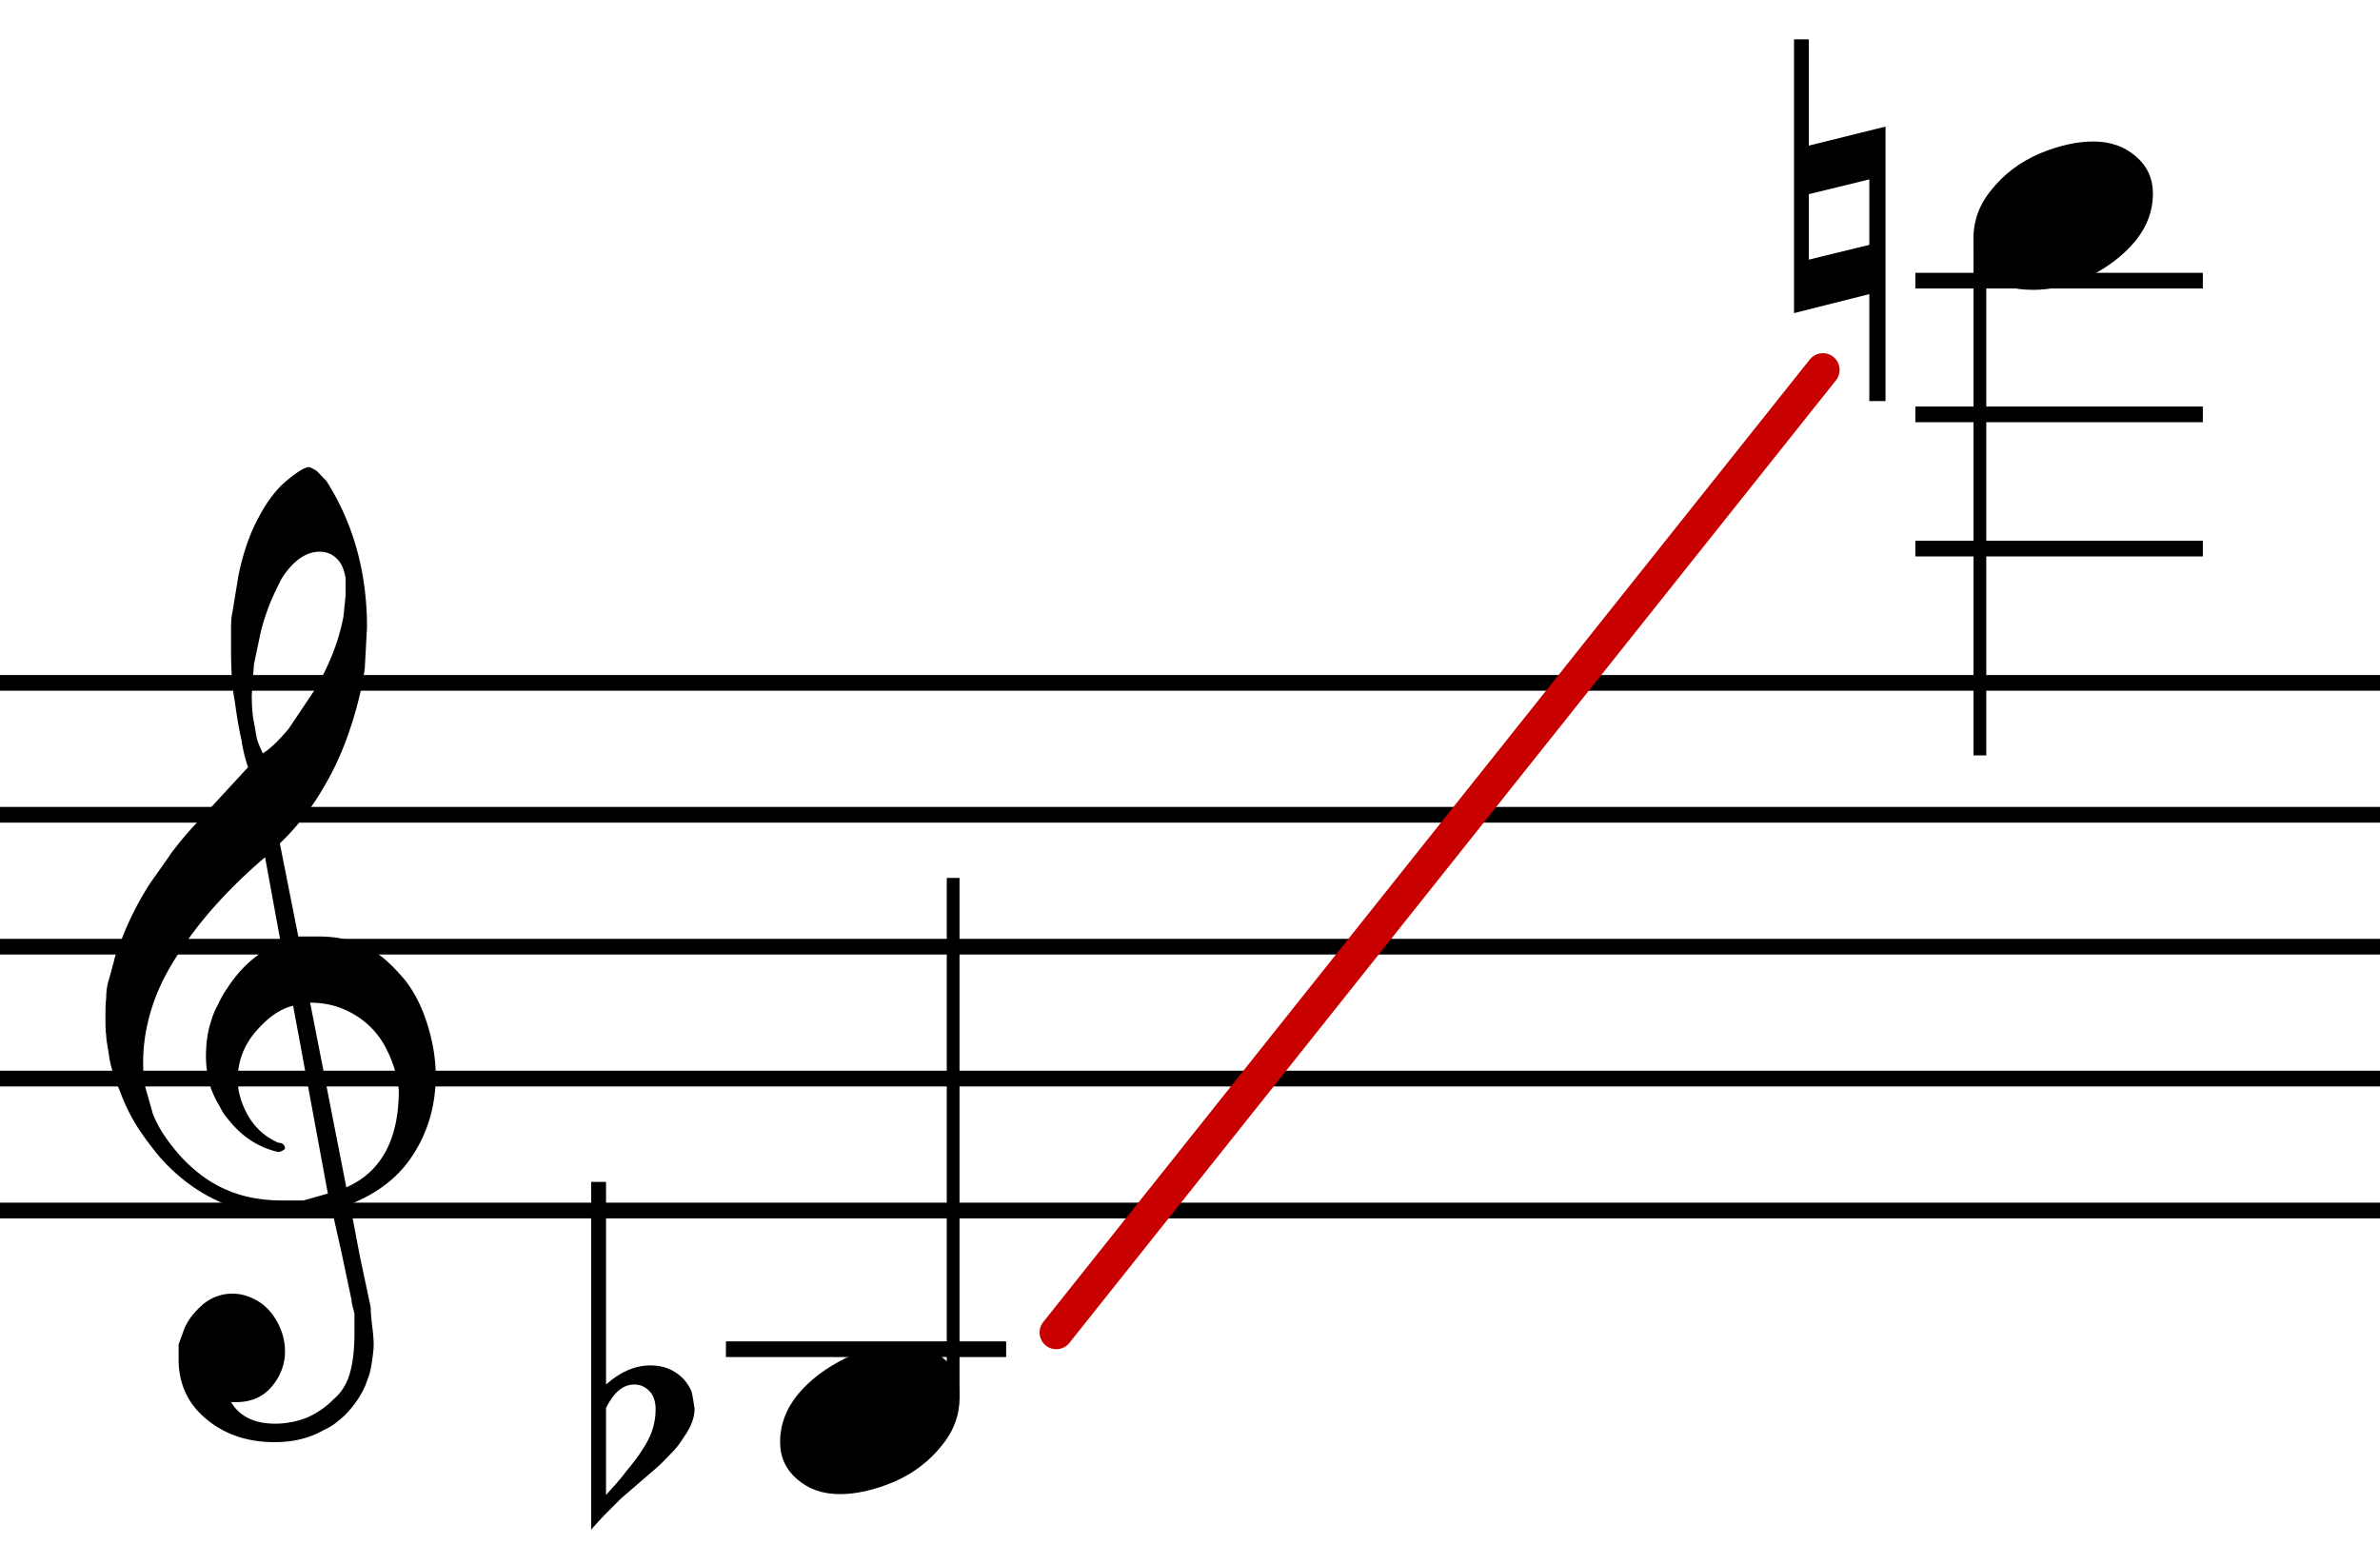
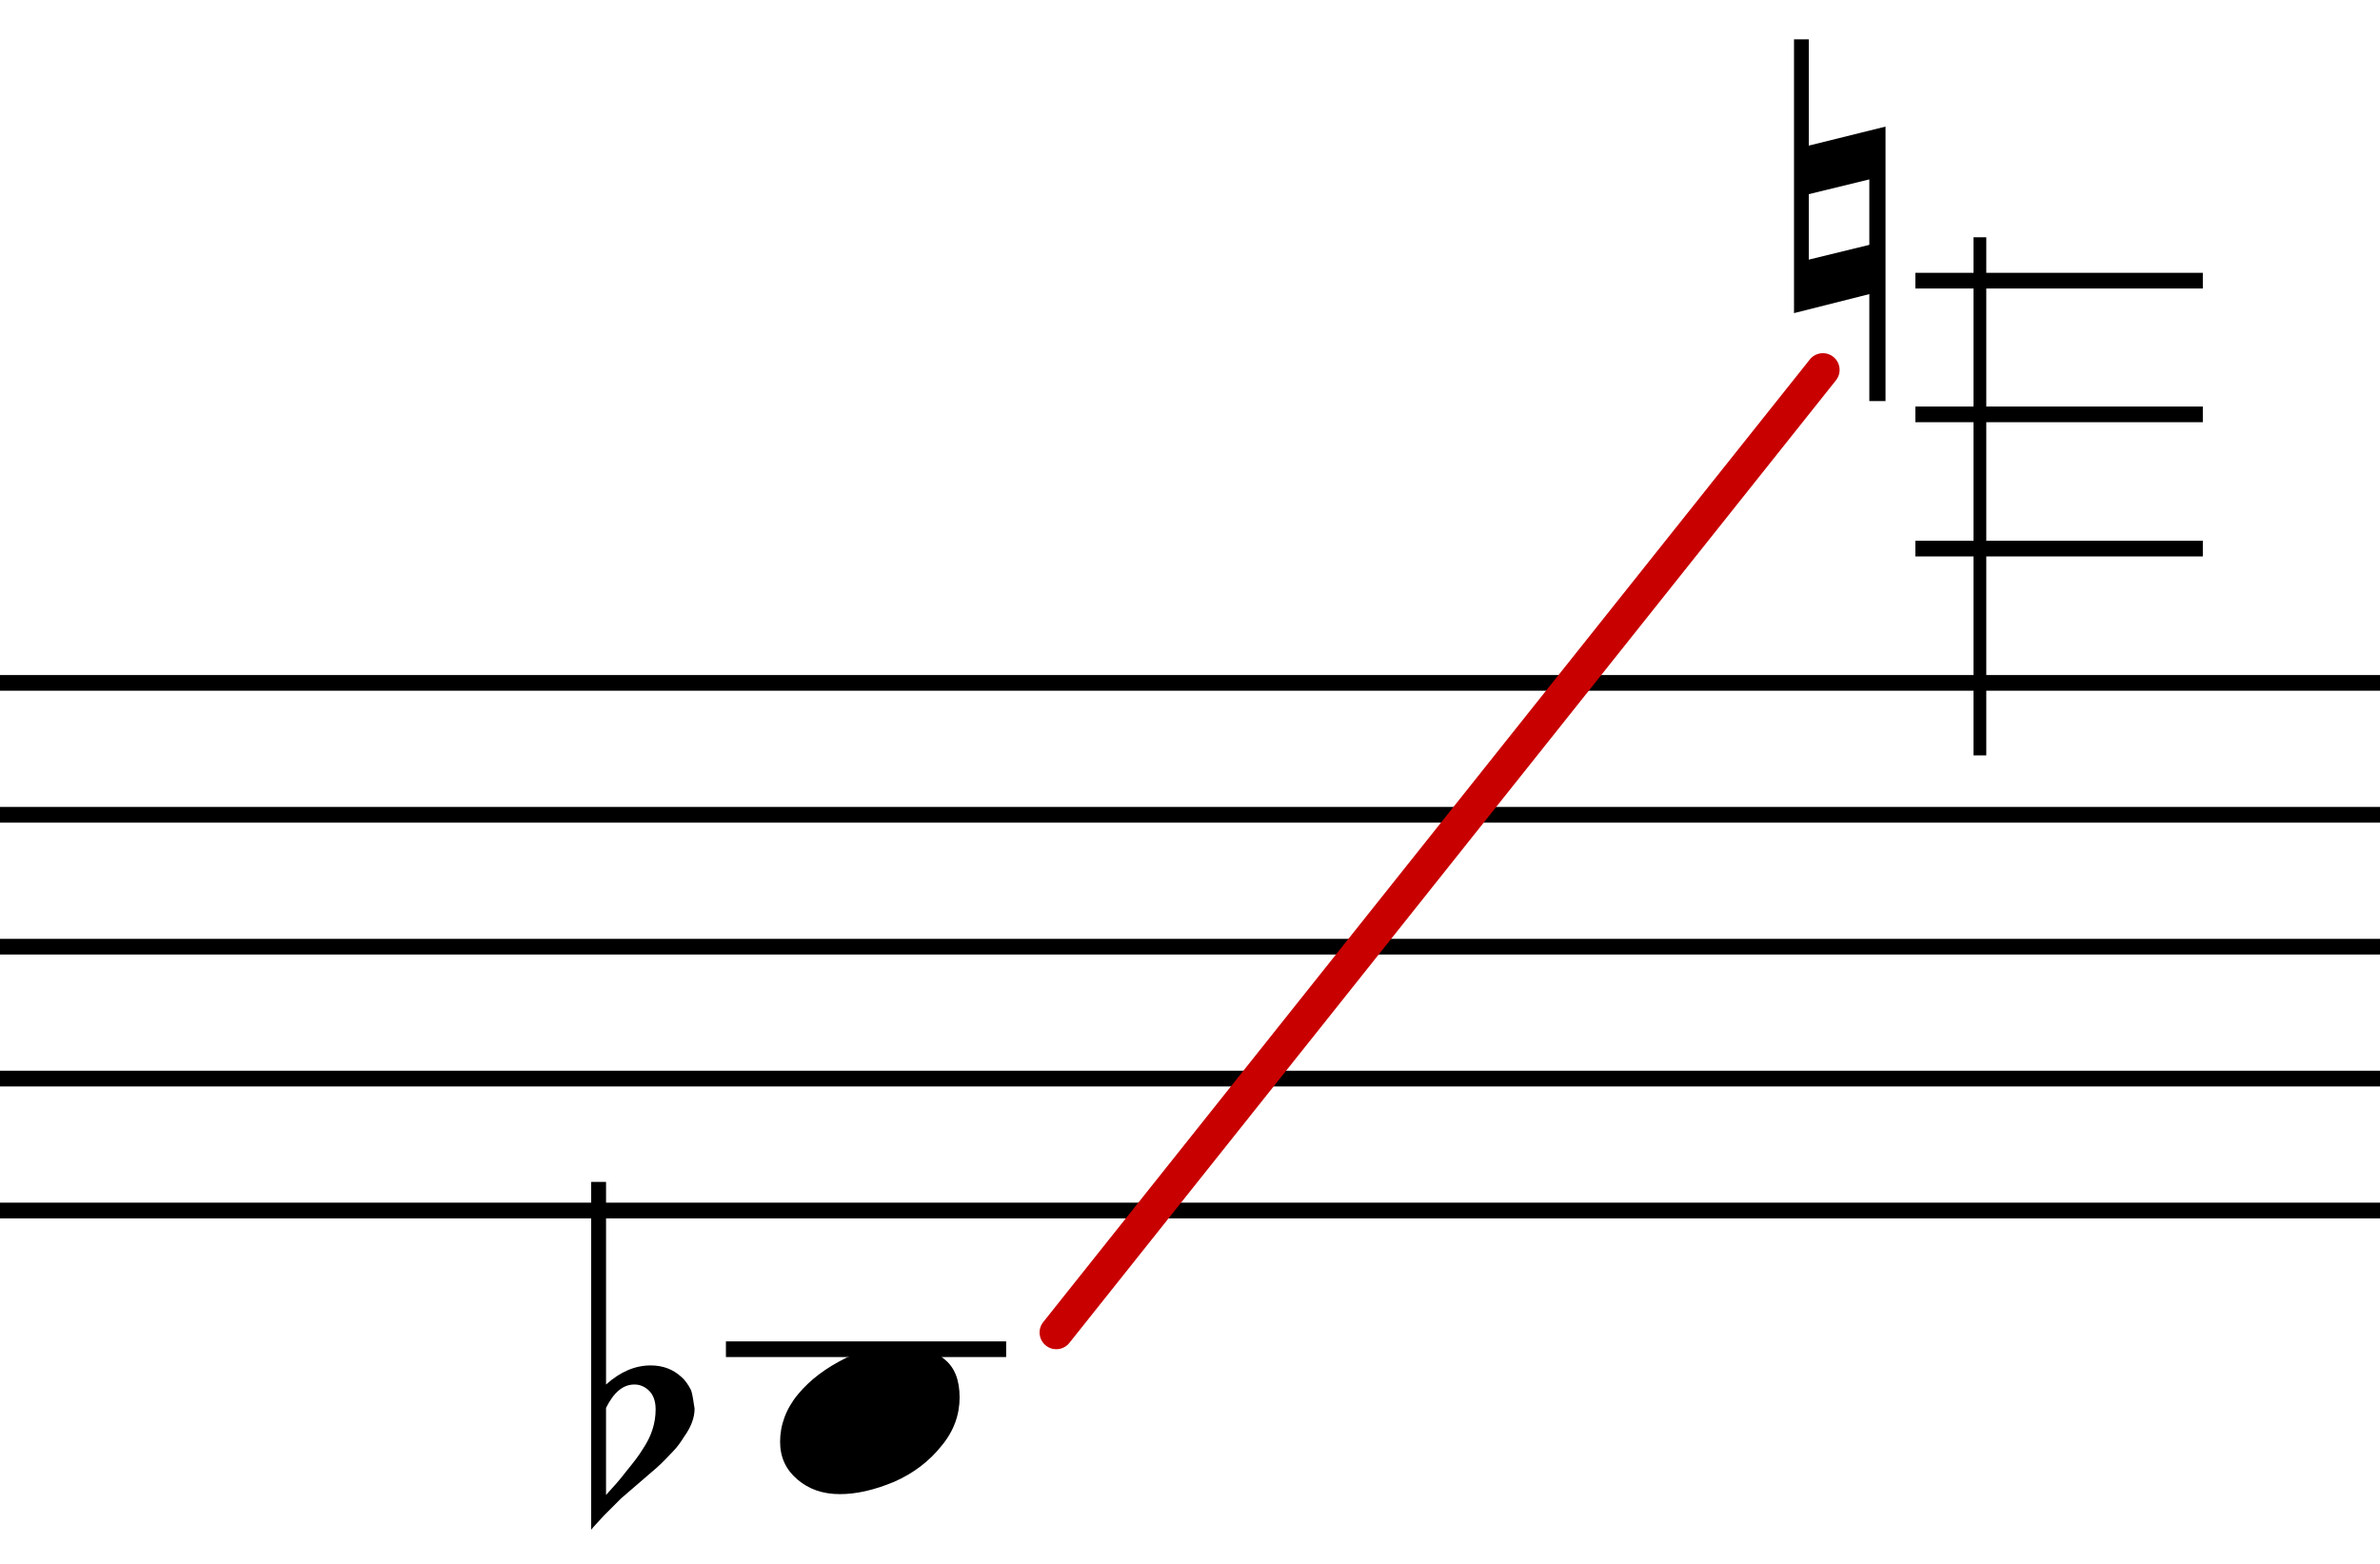
<svg xmlns="http://www.w3.org/2000/svg" width="356" height="234" xml:space="preserve">
-   <path d="M65.178 160.93c0 4.258-1.105 8.174-3.206 11.512-2.1 3.455-5.306 5.99-9.616 7.713l1.438 7.601 1.658 7.825c0 .925.11 1.848.221 2.768.11.918.221 1.842.221 2.879 0 .689-.111 1.379-.221 2.188-.11.809-.221 1.381-.331 1.841-.11.461-.333 1.034-.553 1.611-.22.69-.553 1.268-.884 1.843-.664 1.148-1.438 2.072-2.322 2.994-.995.919-1.989 1.723-3.094 2.184-2.211 1.271-4.641 1.846-7.404 1.846-3.869 0-7.185-1.037-9.948-3.226-1.436-1.151-2.542-2.418-3.314-4.026-.774-1.613-1.107-3.34-1.107-5.065v-2.304l.884-2.42c.554-1.264 1.438-2.416 2.763-3.568a6.782 6.782 0 0 1 4.42-1.607c1.217 0 2.433.344 3.649 1.034 1.215.688 2.209 1.726 2.983 3.106s1.215 2.882 1.215 4.49c0 2.076-.773 3.912-2.099 5.41-1.327 1.498-3.095 2.188-5.195 2.188h-.774c1.327 2.189 3.537 3.225 6.633 3.225 1.325 0 2.983-.229 4.751-.919 1.547-.694 2.873-1.612 3.979-2.764 1.104-.921 1.878-2.188 2.32-3.569.443-1.38.774-3.455.774-6.217v-2.994c-.221-.925-.441-1.613-.441-2.07l-1.438-6.795-1.438-6.445c-2.209.689-4.311.922-6.409.922-3.647 0-7.184-.807-10.61-2.42-3.536-1.611-6.41-3.913-8.841-6.678-1.326-1.608-2.432-3.104-3.316-4.487-.884-1.384-1.769-3.111-2.542-5.183-.884-2.072-1.436-3.799-1.656-5.297-.222-1.494-.443-2.531-.443-3.225-.11-.575-.11-1.609-.11-2.992 0-.809 0-1.611.11-2.529 0-.923.11-1.731.331-2.535.222-.688.443-1.609.774-2.765a12.19 12.19 0 0 1 .884-2.647 45.511 45.511 0 0 1 4.643-9.324c1.546-2.186 2.541-3.568 2.983-4.258.664-.918 1.769-2.305 3.206-3.914l8.398-9.095a22.708 22.708 0 0 1-.995-4.147c-.331-1.378-.664-3.335-.994-5.752-.443-2.305-.554-4.951-.554-7.831V94.28c0-.922 0-1.846.221-2.765l.884-5.411c.664-3.221 1.658-6.215 2.985-8.636 1.325-2.531 2.763-4.374 4.311-5.637 1.545-1.268 2.652-1.961 3.314-1.961.553.229.884.459 1.106.578l1.436 1.498c3.98 6.215 6.079 13.583 6.079 21.875l-.33 6.101c-.221 1.842-.664 3.799-1.217 5.87-1.105 4.029-2.541 7.828-4.532 11.282-1.989 3.569-4.311 6.564-6.962 9.095l2.765 13.928h3.204c2.652 0 5.084.577 7.073 1.617a13.946 13.946 0 0 1 2.986 2.067 28.494 28.494 0 0 1 2.54 2.648c1.327 1.612 2.542 3.799 3.426 6.563.885 2.757 1.328 5.404 1.328 7.938zm-16.136 17.617-5.194-28.094c-1.991.459-3.87 1.842-5.638 3.913-1.769 2.077-2.653 4.491-2.653 7.139 0 1.613.443 3.341 1.438 5.183s2.542 3.34 4.642 4.261c.664 0 .994.346.994.921-.441.344-.773.459-.994.459-3.094-.688-5.636-2.415-7.737-5.182-.441-.459-.772-1.152-1.215-1.959-.441-.688-.774-1.492-1.105-2.299a15.76 15.76 0 0 1-.773-4.838c0-1.838.22-3.685.773-5.292.221-.81.552-1.616.995-2.421.331-.689.774-1.611 1.438-2.531 1.989-3.108 4.641-5.41 7.957-6.908l-2.322-12.664c-5.525 4.718-9.836 9.559-12.932 14.393-1.768 2.648-3.093 5.296-3.977 8.059-.884 2.764-1.328 5.528-1.328 8.174 0 .69 0 1.498.11 2.188.112.689.223 1.264.223 1.613l1.104 3.914c.884 2.3 2.432 4.49 4.421 6.675 2.099 2.19 4.31 3.798 6.853 4.836 2.43 1.037 5.194 1.496 8.178 1.496h3.093l3.649-1.036zm2.653-89.455v-2.646c-.222-1.267-.664-2.306-1.327-2.879-.664-.689-1.548-1.034-2.542-1.034-2.099 0-3.978 1.379-5.636 3.914a47.477 47.477 0 0 0-1.658 3.455c-.553 1.378-1.104 2.875-1.547 4.717l-.995 4.718-.331 4.607c0 1.727.111 3.106.331 4.144.221 1.153.331 1.956.443 2.416.11.463.441 1.268.884 2.19 1.105-.689 2.32-1.846 3.868-3.684l4.09-6.104c1.325-2.302 2.43-4.719 3.204-7.138a33.06 33.06 0 0 0 .884-3.455l.332-3.221zm7.957 74.026c-.222-2.417-.997-4.607-2.101-6.675a12.44 12.44 0 0 0-4.642-4.724c-1.989-1.151-4.09-1.728-6.52-1.728l5.415 27.631c5.196-2.299 7.848-7.138 7.848-14.504z" />
  <path d="M0 179.91h357v2.348H0zM108.583 200.66H150.5v2.348h-41.917zM0 160.175h357v2.347H0zM0 140.441h357v2.348H0zM0 120.709h357v2.35H0zM0 100.978h357v2.347H0zM286.5 80.895h43v2.347h-43zM286.5 60.812h43v2.347h-43zM286.5 40.812h43v2.347h-43z" />
  <path d="M103.895 210.715c0 1.383-.528 2.756-1.587 4.24-.531.85-1.061 1.59-1.695 2.225-.636.639-1.379 1.486-2.332 2.334l-5.405 4.66c-.741.743-1.588 1.594-2.543 2.545-.954 1.062-1.588 1.695-1.907 2.121v-52.035h2.226v30.31c2.118-1.905 4.345-2.858 6.676-2.858 1.907 0 3.391.633 4.557 1.694.53.424 1.059 1.164 1.483 2.012.21.531.316 1.482.527 2.752zm-5.826.109c0-1.167-.32-2.12-.956-2.756-.634-.635-1.376-.955-2.224-.955-1.695 0-3.074 1.164-4.239 3.496v13.033c1.059-1.162 2.118-2.328 3.072-3.602.955-1.164 1.803-2.225 2.438-3.284 1.272-1.906 1.909-3.813 1.909-5.932zM143.538 209.046c0 2.57-.859 5.026-2.697 7.231-1.839 2.33-4.291 4.171-7.112 5.396-2.944 1.228-5.64 1.838-8.093 1.838-2.575 0-4.66-.735-6.376-2.206-1.715-1.468-2.574-3.309-2.574-5.641 0-2.452.859-4.903 2.697-7.109 1.839-2.207 4.168-3.925 7.112-5.396 2.821-1.225 5.519-1.84 8.093-1.84 3.065 0 5.273.736 6.62 1.964 1.594 1.224 2.33 3.183 2.33 5.763z" />
-   <path d="M141.615 131.333h1.91v77.854h-1.91zM295.186 35.632c0-2.57.857-5.026 2.696-7.231 1.839-2.33 4.291-4.171 7.112-5.396 2.942-1.228 5.639-1.838 8.093-1.838 2.575 0 4.659.735 6.376 2.206 1.716 1.468 2.574 3.309 2.574 5.641 0 2.452-.858 4.903-2.697 7.109-1.839 2.208-4.168 3.925-7.111 5.397-2.819 1.225-5.52 1.84-8.094 1.84-3.064 0-5.273-.737-6.619-1.964-1.595-1.225-2.33-3.184-2.33-5.764z" />
  <path d="M295.197 35.491h1.91V113h-1.91zM282.035 59.999h-2.422V43.996l-11.266 2.844V5.885h2.211v15.897l11.477-2.844v41.061zm-2.422-23.371v-9.793l-9.055 2.211v9.793l9.055-2.211z" />
  <path fill="none" stroke="#C80000" stroke-width="5" stroke-linecap="round" d="m158 199.333 114.667-144" />
</svg>